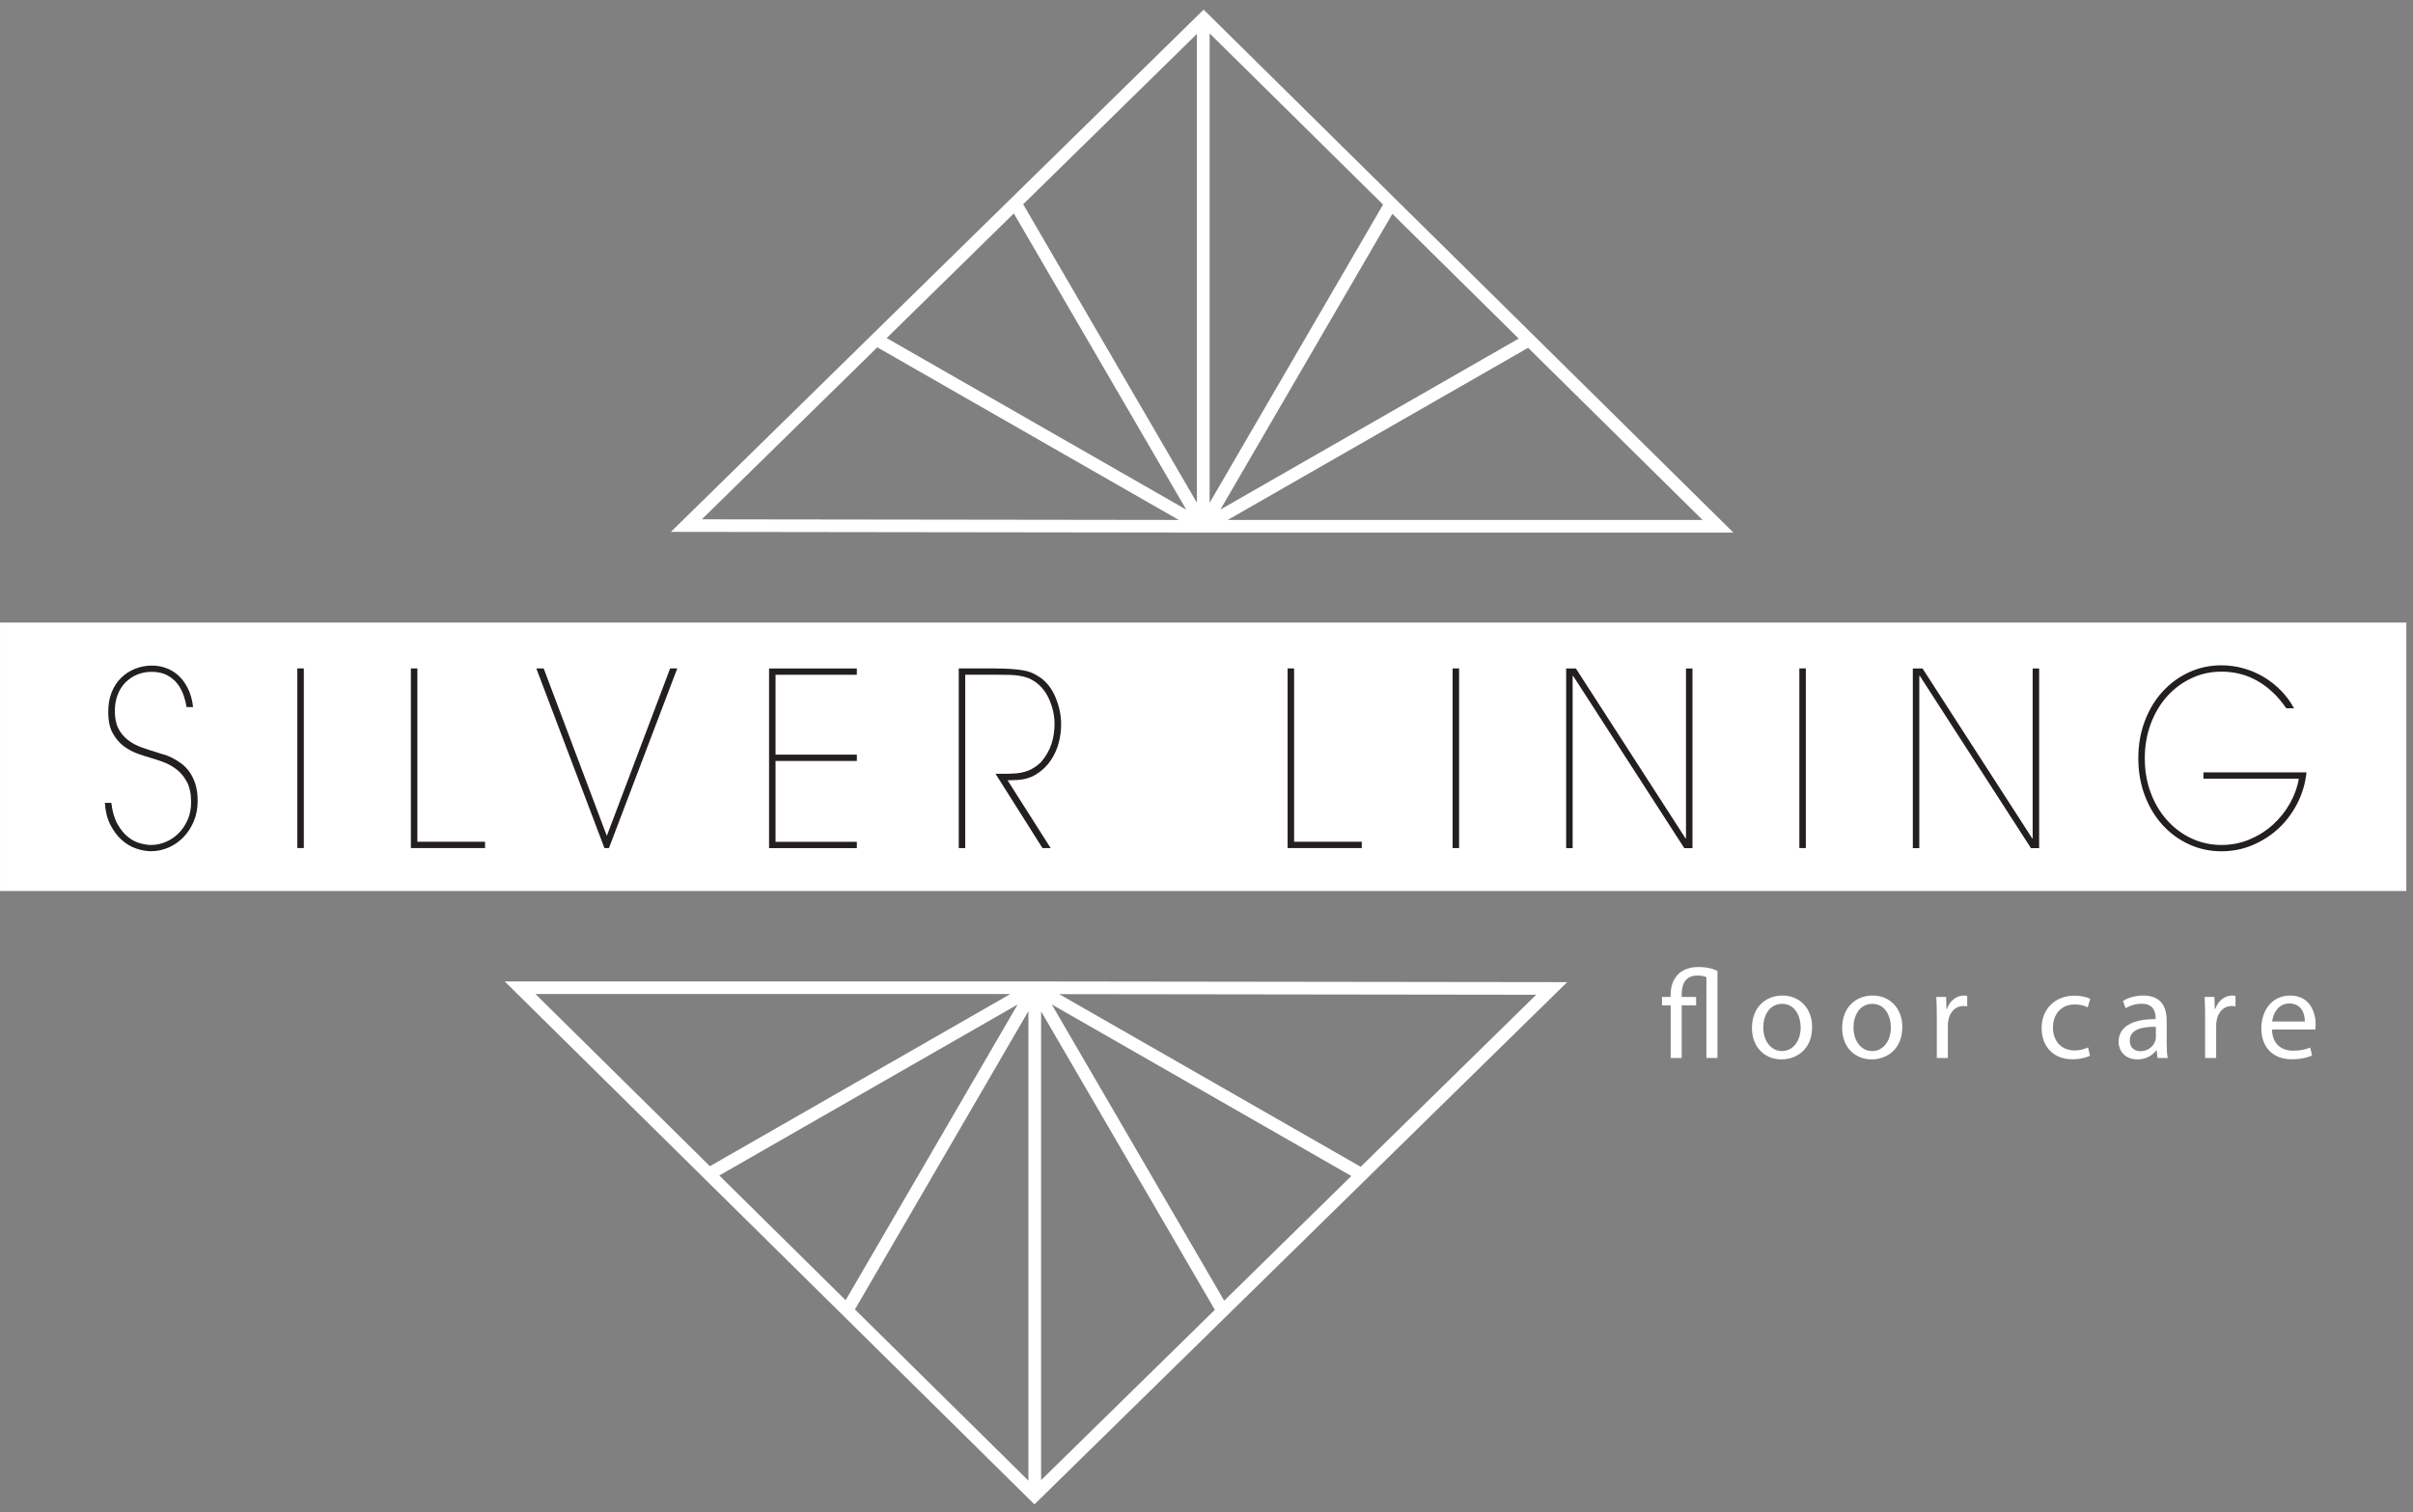
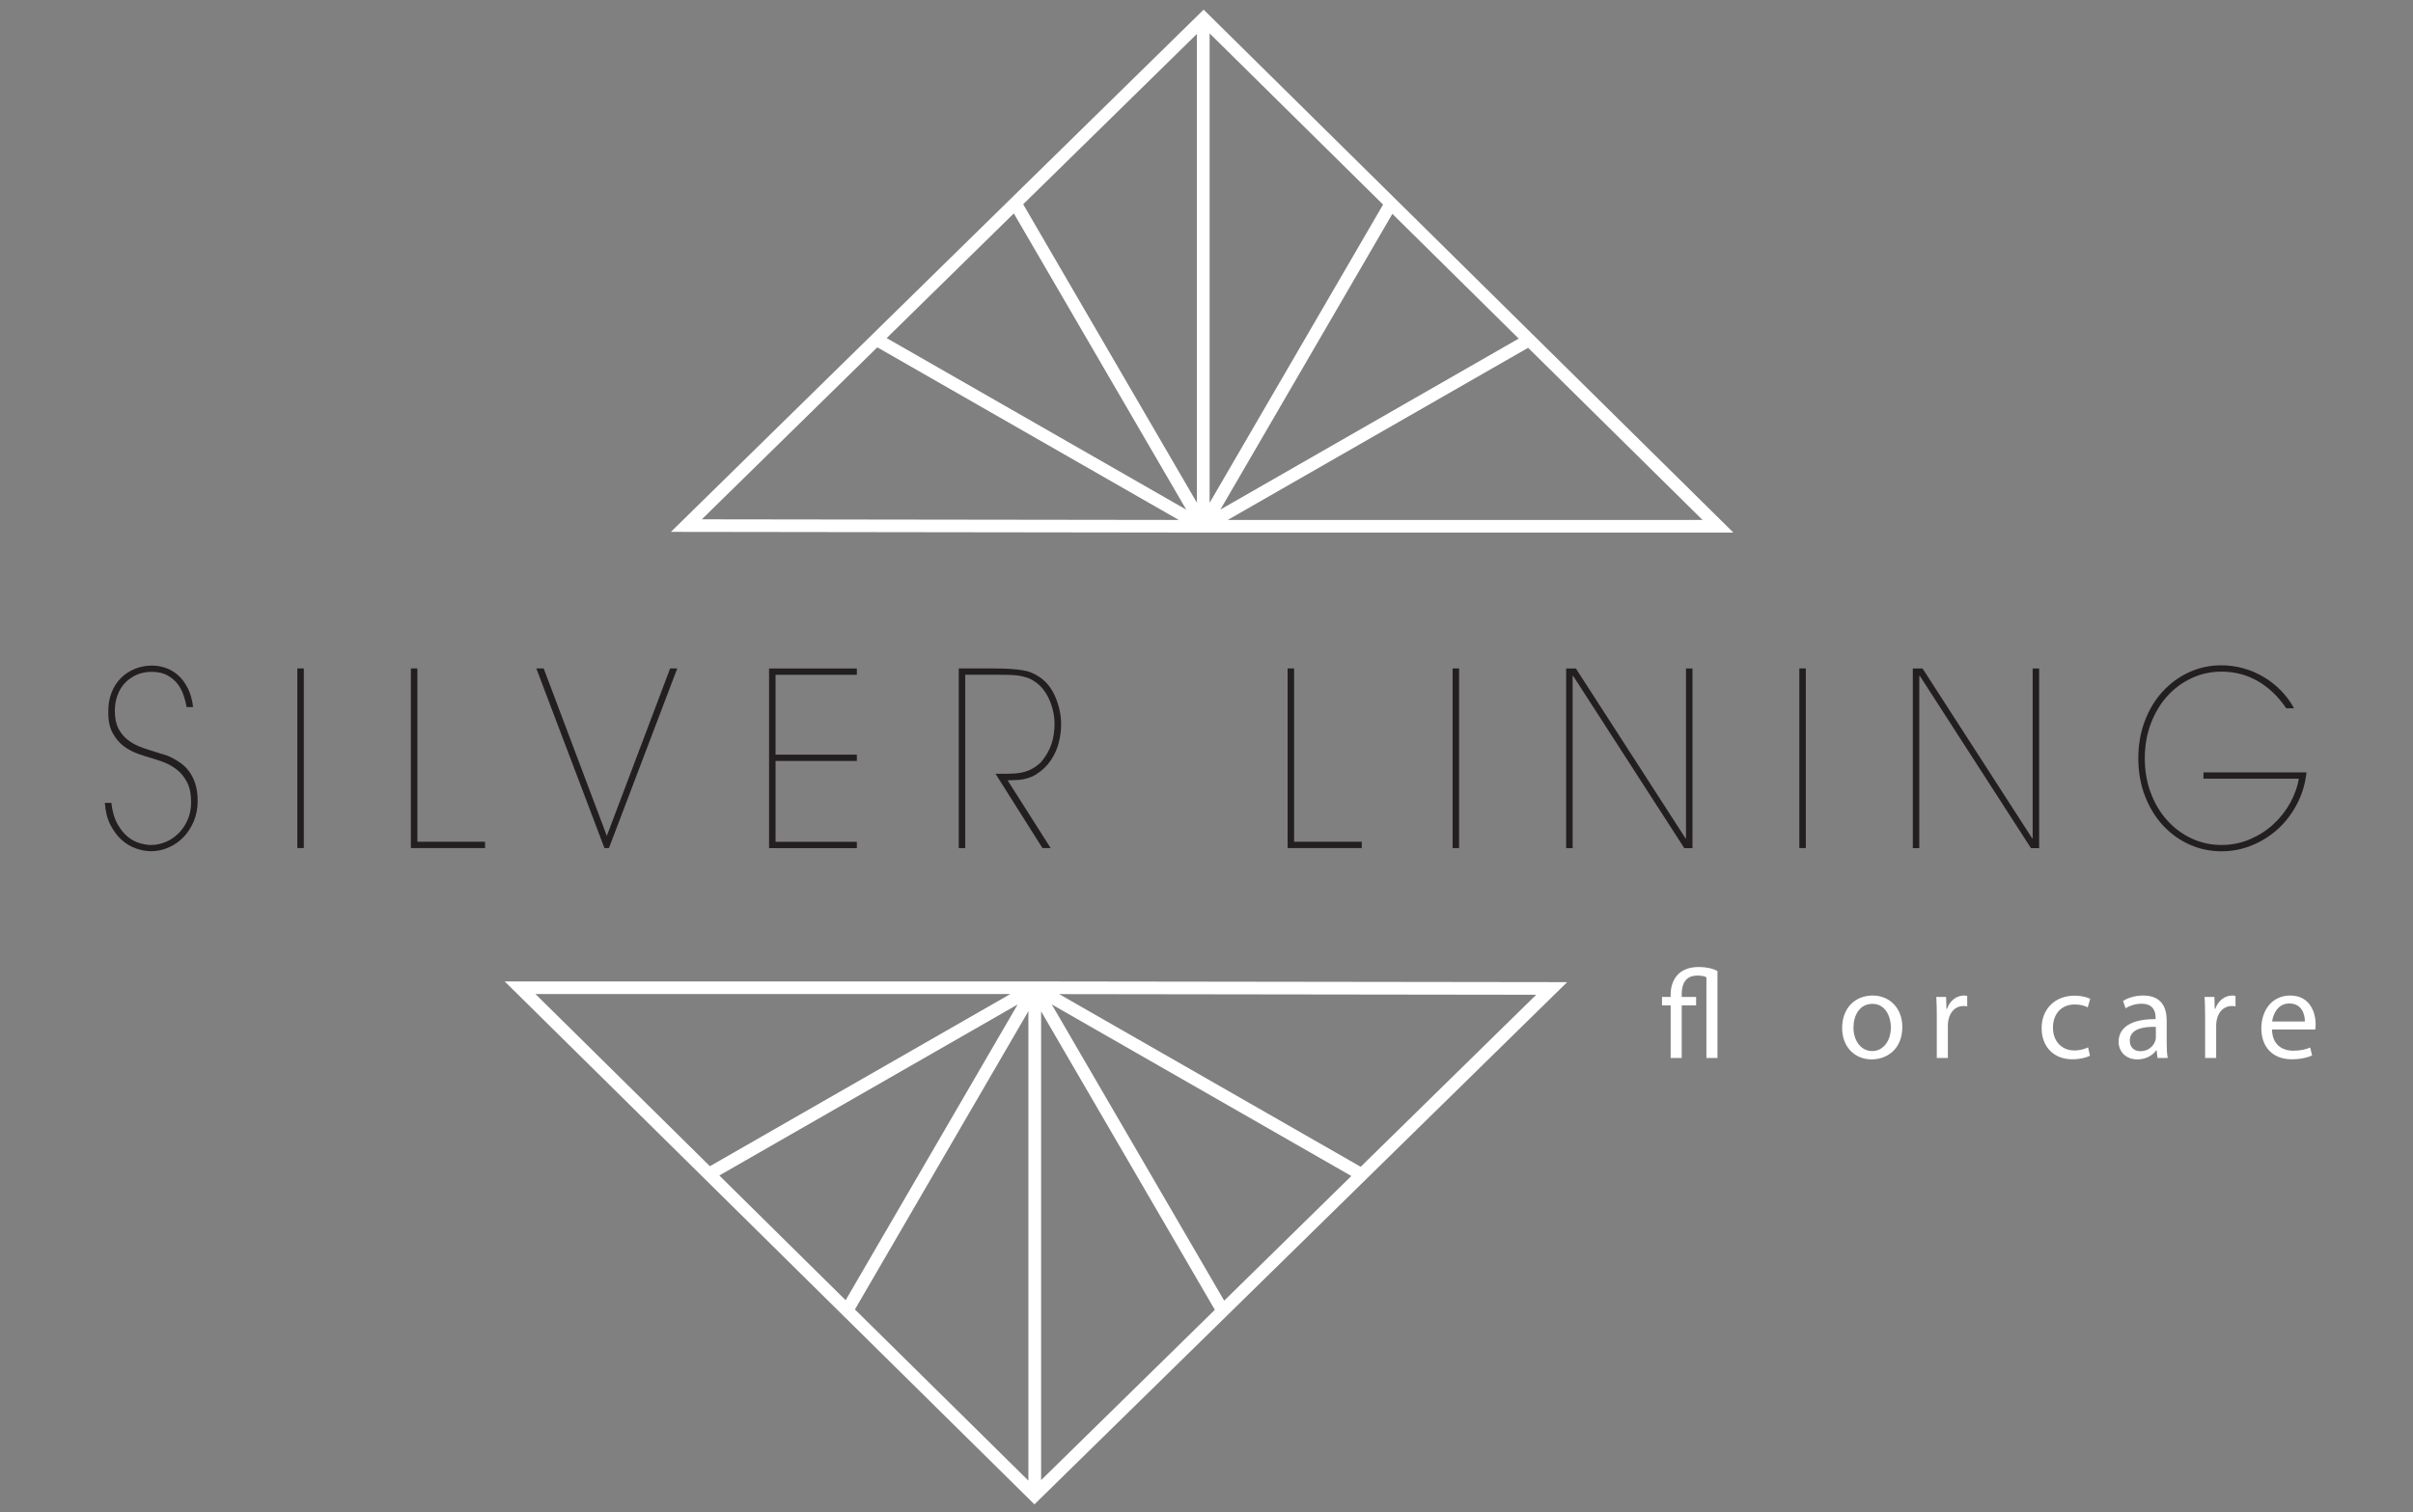
<svg xmlns="http://www.w3.org/2000/svg" width="209" height="131" viewBox="0 0 209 131" fill="none">
  <rect x="0" y="0" width="209" height="131" fill="#808080" stroke="none" />
  <path d="M90.175 85.033H43.714C45.527 86.822 89.597 130.339 89.597 130.339L135.739 85.093L90.175 85.033ZM89.074 87.609V128.283C86.567 125.805 80.716 120.03 74.049 113.451L89.074 87.609ZM73.245 112.652C69.675 109.125 65.901 105.4 62.303 101.845L88.142 87.029L73.245 112.652ZM90.175 87.626L105.222 113.484L90.175 128.239V87.626ZM91.096 87.024L117.045 101.889L106.032 112.691L91.096 87.024ZM91.746 86.132L133.056 86.187L117.855 101.091L91.74 86.132H91.746ZM87.503 86.127L61.488 101.041C55.047 94.681 49.273 88.976 46.381 86.127H87.503Z" fill="white" />
-   <path d="M208.42 53.941H0.002V77.196H208.42V53.941Z" fill="white" />
  <path d="M144.703 91.667V87.106H143.953V86.373H144.703V86.143C144.703 85.411 144.956 84.754 145.452 84.317C145.871 83.967 146.422 83.781 147.16 83.781C147.777 83.781 148.361 83.912 148.758 84.131V91.667H147.799V84.667C147.634 84.579 147.38 84.525 147.006 84.525C145.992 84.525 145.661 85.257 145.661 86.111V86.373H146.907V87.106H145.661V91.667H144.703Z" fill="white" />
-   <path d="M156.956 88.976C156.956 90.934 155.59 91.787 154.3 91.787C152.857 91.787 151.744 90.737 151.744 89.064C151.744 87.292 152.912 86.253 154.388 86.253C155.865 86.253 156.956 87.358 156.956 88.976ZM152.725 89.031C152.725 90.191 153.397 91.066 154.344 91.066C155.292 91.066 155.964 90.201 155.964 89.009C155.964 88.112 155.512 86.975 154.366 86.975C153.22 86.975 152.725 88.025 152.725 89.031Z" fill="white" />
  <path d="M164.768 88.976C164.768 90.934 163.402 91.787 162.113 91.787C160.669 91.787 159.556 90.737 159.556 89.064C159.556 87.292 160.724 86.253 162.201 86.253C163.677 86.253 164.768 87.358 164.768 88.976ZM160.537 89.031C160.537 90.191 161.209 91.066 162.157 91.066C163.104 91.066 163.777 90.201 163.777 89.009C163.777 88.112 163.325 86.975 162.179 86.975C161.033 86.975 160.537 88.025 160.537 89.031Z" fill="white" />
  <path d="M167.754 88.025C167.754 87.401 167.743 86.865 167.71 86.373H168.559L168.592 87.412H168.636C168.878 86.701 169.462 86.253 170.113 86.253C170.223 86.253 170.3 86.264 170.388 86.286V87.194C170.289 87.172 170.19 87.161 170.057 87.161C169.374 87.161 168.889 87.675 168.757 88.397C168.735 88.528 168.713 88.681 168.713 88.845V91.667H167.754V88.025Z" fill="white" />
  <path d="M181.021 91.47C180.768 91.602 180.206 91.777 179.49 91.777C177.881 91.777 176.834 90.694 176.834 89.075C176.834 87.456 177.958 86.264 179.699 86.264C180.272 86.264 180.779 86.406 181.043 86.537L180.823 87.281C180.592 87.15 180.228 87.029 179.699 87.029C178.476 87.029 177.815 87.926 177.815 89.031C177.815 90.256 178.608 91.011 179.666 91.011C180.217 91.011 180.58 90.869 180.856 90.748L181.021 91.47Z" fill="white" />
  <path d="M186.872 91.667L186.795 91H186.762C186.465 91.416 185.892 91.787 185.131 91.787C184.051 91.787 183.501 91.033 183.501 90.267C183.501 88.987 184.646 88.287 186.707 88.298V88.189C186.707 87.751 186.586 86.964 185.495 86.964C184.999 86.964 184.481 87.117 184.107 87.358L183.886 86.723C184.327 86.439 184.966 86.253 185.638 86.253C187.269 86.253 187.666 87.358 187.666 88.419V90.398C187.666 90.858 187.688 91.306 187.754 91.667H186.872ZM186.729 88.966C185.671 88.944 184.47 89.13 184.47 90.158C184.47 90.781 184.889 91.077 185.385 91.077C186.079 91.077 186.52 90.639 186.674 90.191C186.707 90.092 186.729 89.983 186.729 89.884V88.966Z" fill="white" />
  <path d="M190.993 88.025C190.993 87.401 190.982 86.865 190.949 86.373H191.798L191.831 87.412H191.875C192.117 86.701 192.701 86.253 193.351 86.253C193.462 86.253 193.539 86.264 193.627 86.286V87.194C193.528 87.172 193.429 87.161 193.296 87.161C192.613 87.161 192.128 87.675 191.996 88.397C191.974 88.528 191.952 88.681 191.952 88.845V91.667H190.993V88.025Z" fill="white" />
  <path d="M196.789 89.195C196.811 90.497 197.649 91.033 198.619 91.033C199.313 91.033 199.731 90.912 200.095 90.759L200.26 91.448C199.919 91.602 199.335 91.777 198.486 91.777C196.844 91.777 195.864 90.705 195.864 89.108C195.864 87.511 196.811 86.253 198.365 86.253C200.106 86.253 200.569 87.773 200.569 88.747C200.569 88.944 200.547 89.097 200.536 89.195H196.789ZM199.632 88.506C199.643 87.894 199.379 86.942 198.288 86.942C197.307 86.942 196.878 87.839 196.8 88.506H199.632Z" fill="white" />
  <path d="M9.644 69.567C9.732 70.311 9.908 70.918 10.178 71.4C10.448 71.876 10.751 72.247 11.087 72.515C11.423 72.783 11.776 72.964 12.134 73.062C12.497 73.161 12.806 73.21 13.07 73.21C13.506 73.21 13.935 73.123 14.354 72.947C14.773 72.772 15.142 72.521 15.467 72.198C15.792 71.876 16.051 71.487 16.255 71.028C16.453 70.574 16.552 70.065 16.552 69.502C16.552 68.785 16.431 68.2 16.189 67.746C15.946 67.292 15.643 66.926 15.28 66.653C14.916 66.379 14.536 66.166 14.128 66.018C13.72 65.87 13.351 65.75 13.015 65.652C12.718 65.57 12.354 65.449 11.935 65.302C11.517 65.154 11.12 64.941 10.734 64.662C10.354 64.383 10.035 64.005 9.77 63.535C9.506 63.065 9.379 62.463 9.379 61.736C9.368 61.09 9.462 60.516 9.66 60.008C9.858 59.504 10.134 59.078 10.486 58.733C10.834 58.389 11.241 58.126 11.704 57.94C12.167 57.76 12.646 57.667 13.148 57.667C13.561 57.667 13.963 57.732 14.354 57.869C14.745 58.006 15.109 58.219 15.434 58.509C15.759 58.799 16.035 59.176 16.266 59.63C16.497 60.084 16.652 60.631 16.723 61.26H16.161C16.112 60.954 16.029 60.62 15.908 60.259C15.787 59.904 15.616 59.57 15.39 59.269C15.164 58.968 14.867 58.717 14.503 58.514C14.134 58.312 13.671 58.208 13.109 58.208C12.674 58.208 12.261 58.29 11.875 58.449C11.489 58.613 11.153 58.837 10.861 59.133C10.569 59.428 10.349 59.783 10.189 60.204C10.029 60.626 9.947 61.09 9.947 61.594C9.947 62.212 10.051 62.72 10.255 63.119C10.459 63.519 10.74 63.852 11.087 64.12C11.434 64.388 11.836 64.602 12.288 64.76C12.74 64.924 13.197 65.072 13.677 65.214C13.787 65.258 13.952 65.307 14.161 65.362C14.371 65.416 14.608 65.51 14.861 65.635C15.114 65.761 15.379 65.92 15.649 66.111C15.919 66.302 16.161 66.543 16.382 66.838C16.602 67.134 16.778 67.489 16.916 67.91C17.054 68.332 17.12 68.824 17.12 69.387C17.12 70.032 17.01 70.623 16.784 71.159C16.558 71.695 16.26 72.154 15.886 72.537C15.511 72.926 15.081 73.221 14.591 73.434C14.106 73.642 13.605 73.751 13.092 73.751C12.679 73.751 12.244 73.675 11.792 73.516C11.335 73.363 10.916 73.112 10.536 72.767C10.156 72.422 9.831 71.99 9.561 71.465C9.291 70.94 9.131 70.306 9.082 69.562H9.644V69.567Z" fill="#231F20" />
  <path d="M26.315 73.477H25.753V57.912H26.315V73.477Z" fill="#231F20" />
  <path d="M36.15 72.93H42.012V73.477H35.588V57.912H36.15V72.93Z" fill="#231F20" />
  <path d="M52.557 72.427L58.044 57.912H58.661L52.744 73.477H52.353L46.452 57.912H47.091L52.562 72.427H52.557Z" fill="#231F20" />
  <path d="M74.215 57.917V58.464H67.174V65.383H74.215V65.93H67.174V72.936H74.215V73.482H66.612V57.917H74.215Z" fill="#231F20" />
  <path d="M86.203 57.917C86.738 57.917 87.2 57.934 87.592 57.961C87.977 57.988 88.313 58.027 88.605 58.076C88.892 58.125 89.134 58.191 89.338 58.278C89.536 58.36 89.724 58.459 89.9 58.574C90.175 58.727 90.434 58.946 90.688 59.224C90.936 59.503 91.151 59.831 91.327 60.203C91.503 60.575 91.641 60.975 91.746 61.401C91.85 61.828 91.906 62.265 91.906 62.714C91.916 63.206 91.856 63.731 91.718 64.289C91.581 64.852 91.349 65.377 91.024 65.864C90.699 66.351 90.269 66.766 89.74 67.094C89.211 67.423 88.572 67.587 87.817 67.587L87.272 67.609L91.002 73.477H90.291L86.225 67.04H87.085C87.41 67.04 87.707 67.029 87.983 67.007C88.258 66.985 88.517 66.941 88.76 66.87C89.002 66.799 89.239 66.701 89.47 66.564C89.702 66.433 89.928 66.258 90.153 66.05C90.589 65.53 90.897 65 91.074 64.458C91.25 63.917 91.338 63.337 91.338 62.719C91.338 62.047 91.2 61.368 90.919 60.696C90.638 60.023 90.231 59.487 89.691 59.093C89.476 58.94 89.255 58.82 89.019 58.732C88.782 58.65 88.523 58.585 88.242 58.541C87.961 58.497 87.652 58.475 87.322 58.47C86.991 58.464 86.622 58.459 86.209 58.459H83.603V73.477H83.041V57.912H86.209L86.203 57.917Z" fill="#231F20" />
  <path d="M112.087 72.93H117.949V73.477H111.525V57.912H112.087V72.93Z" fill="#231F20" />
  <path d="M126.378 73.477H125.816V57.912H126.378V73.477Z" fill="#231F20" />
  <path d="M145.992 72.64H146.031V57.917H146.593V73.482H145.882L136.251 58.552H136.213V73.482H135.651V57.917H136.494L145.992 72.64Z" fill="#231F20" />
  <path d="M156.41 73.477H155.848V57.912H156.41V73.477Z" fill="#231F20" />
  <path d="M176.019 72.64H176.057V57.917H176.619V73.482H175.908L166.278 58.552H166.239V73.482H165.677V57.917H166.52L176.019 72.64Z" fill="#231F20" />
  <path d="M199.776 66.919C199.676 67.855 199.417 68.741 198.999 69.572C198.58 70.403 198.046 71.125 197.39 71.743C196.734 72.356 195.979 72.848 195.131 73.209C194.283 73.575 193.368 73.756 192.398 73.756C191.429 73.756 190.464 73.553 189.6 73.154C188.729 72.755 187.969 72.197 187.313 71.481C186.657 70.764 186.145 69.911 185.77 68.927C185.396 67.937 185.208 66.865 185.208 65.7C185.208 64.535 185.396 63.458 185.77 62.473C186.145 61.483 186.657 60.63 187.313 59.919C187.969 59.203 188.729 58.645 189.6 58.245C190.464 57.846 191.401 57.644 192.398 57.644C193.037 57.644 193.66 57.726 194.283 57.895C194.9 58.065 195.484 58.311 196.035 58.634C196.586 58.956 197.087 59.35 197.544 59.81C198.001 60.275 198.382 60.789 198.696 61.368H198.023C197.324 60.34 196.497 59.553 195.544 59.006C194.591 58.459 193.544 58.191 192.409 58.191C191.484 58.191 190.619 58.382 189.814 58.76C189.01 59.137 188.305 59.662 187.704 60.329C187.104 60.996 186.635 61.789 186.288 62.703C185.947 63.616 185.77 64.617 185.77 65.7C185.77 66.783 185.941 67.778 186.288 68.697C186.63 69.61 187.104 70.403 187.704 71.07C188.305 71.738 189.004 72.263 189.814 72.64C190.619 73.017 191.484 73.209 192.409 73.209C193.285 73.209 194.101 73.045 194.861 72.722C195.621 72.4 196.299 71.968 196.883 71.437C197.467 70.901 197.957 70.288 198.343 69.599C198.729 68.91 198.988 68.199 199.109 67.466H190.85V66.919H199.787H199.776Z" fill="#231F20" />
  <path d="M150.135 46.142C148.322 44.354 104.252 0.836 104.252 0.836L58.11 46.082L103.674 46.142H150.135ZM106.34 45.048L132.356 30.134C138.797 36.495 144.571 42.199 147.463 45.048H106.34ZM104.77 43.572V2.893C107.277 5.37 113.128 11.146 119.794 17.725L104.77 43.566V43.572ZM120.599 18.529C124.169 22.056 127.943 25.781 131.541 29.336L105.701 44.151L120.599 18.529ZM102.748 44.157L76.799 29.292L87.812 18.491L102.748 44.157ZM88.622 17.698L103.668 2.942V43.555L88.622 17.698ZM75.983 30.09L102.098 45.048L60.788 44.994L75.989 30.09H75.983Z" fill="white" />
</svg>